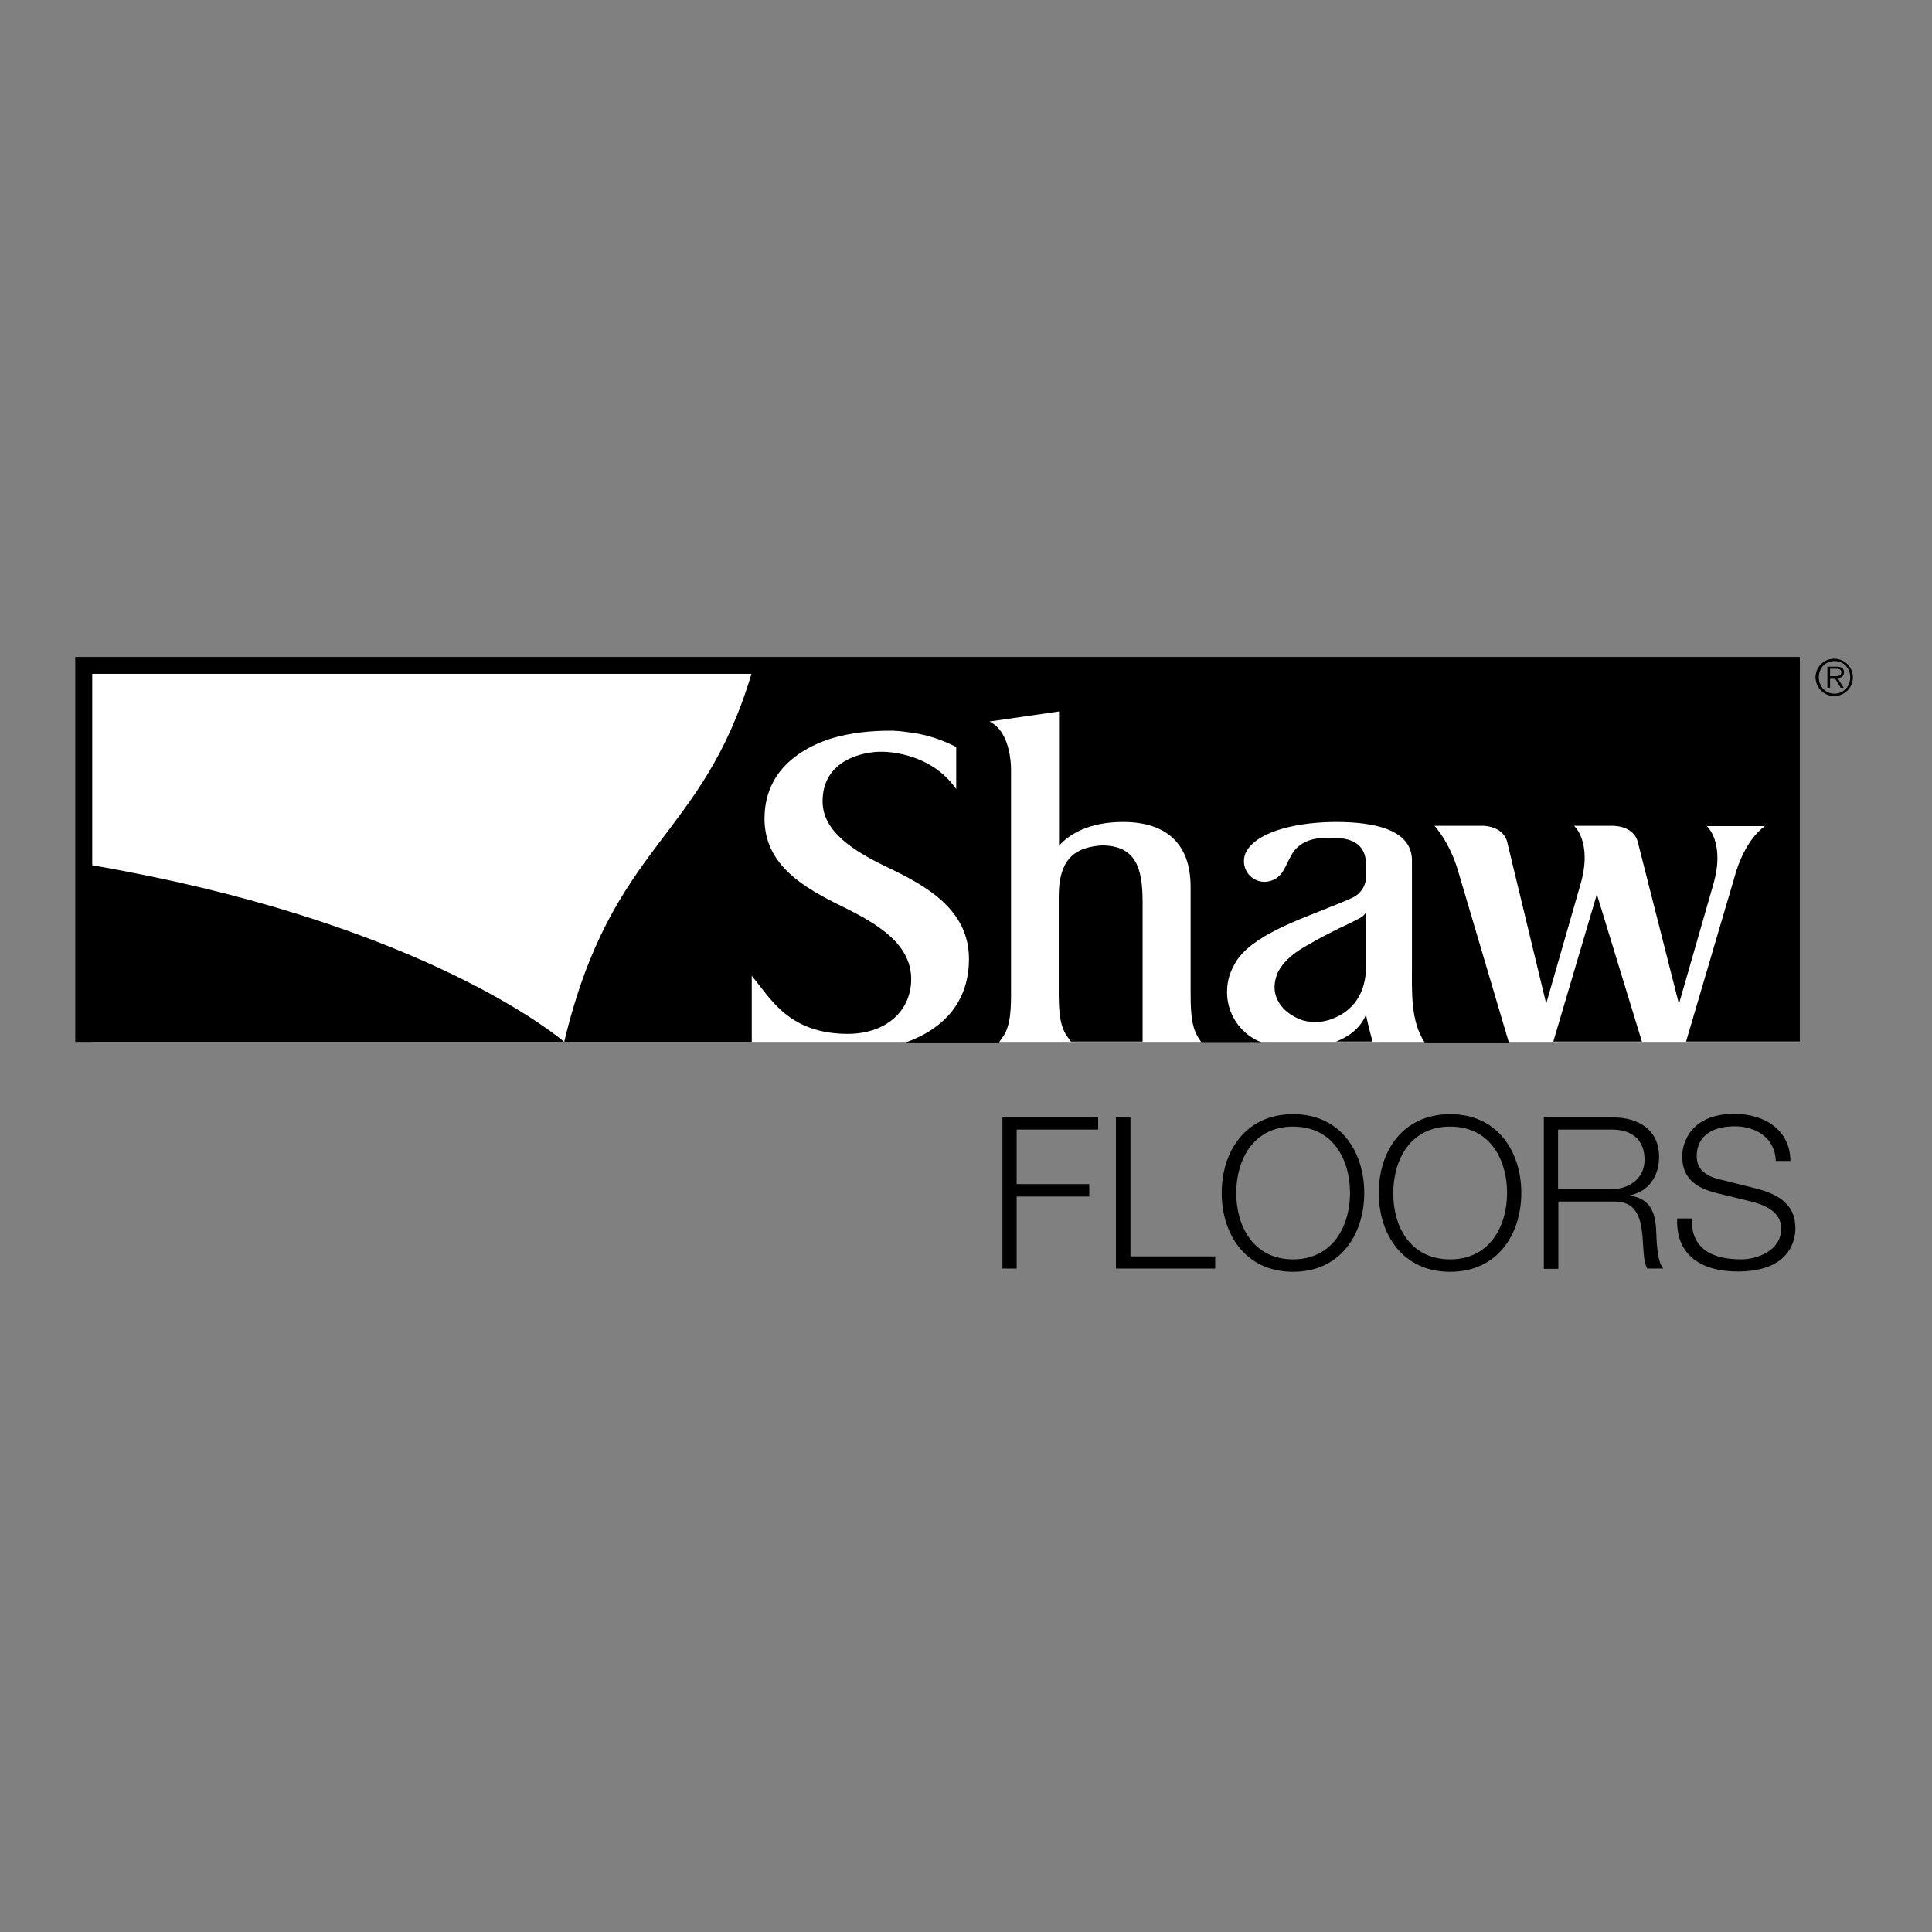
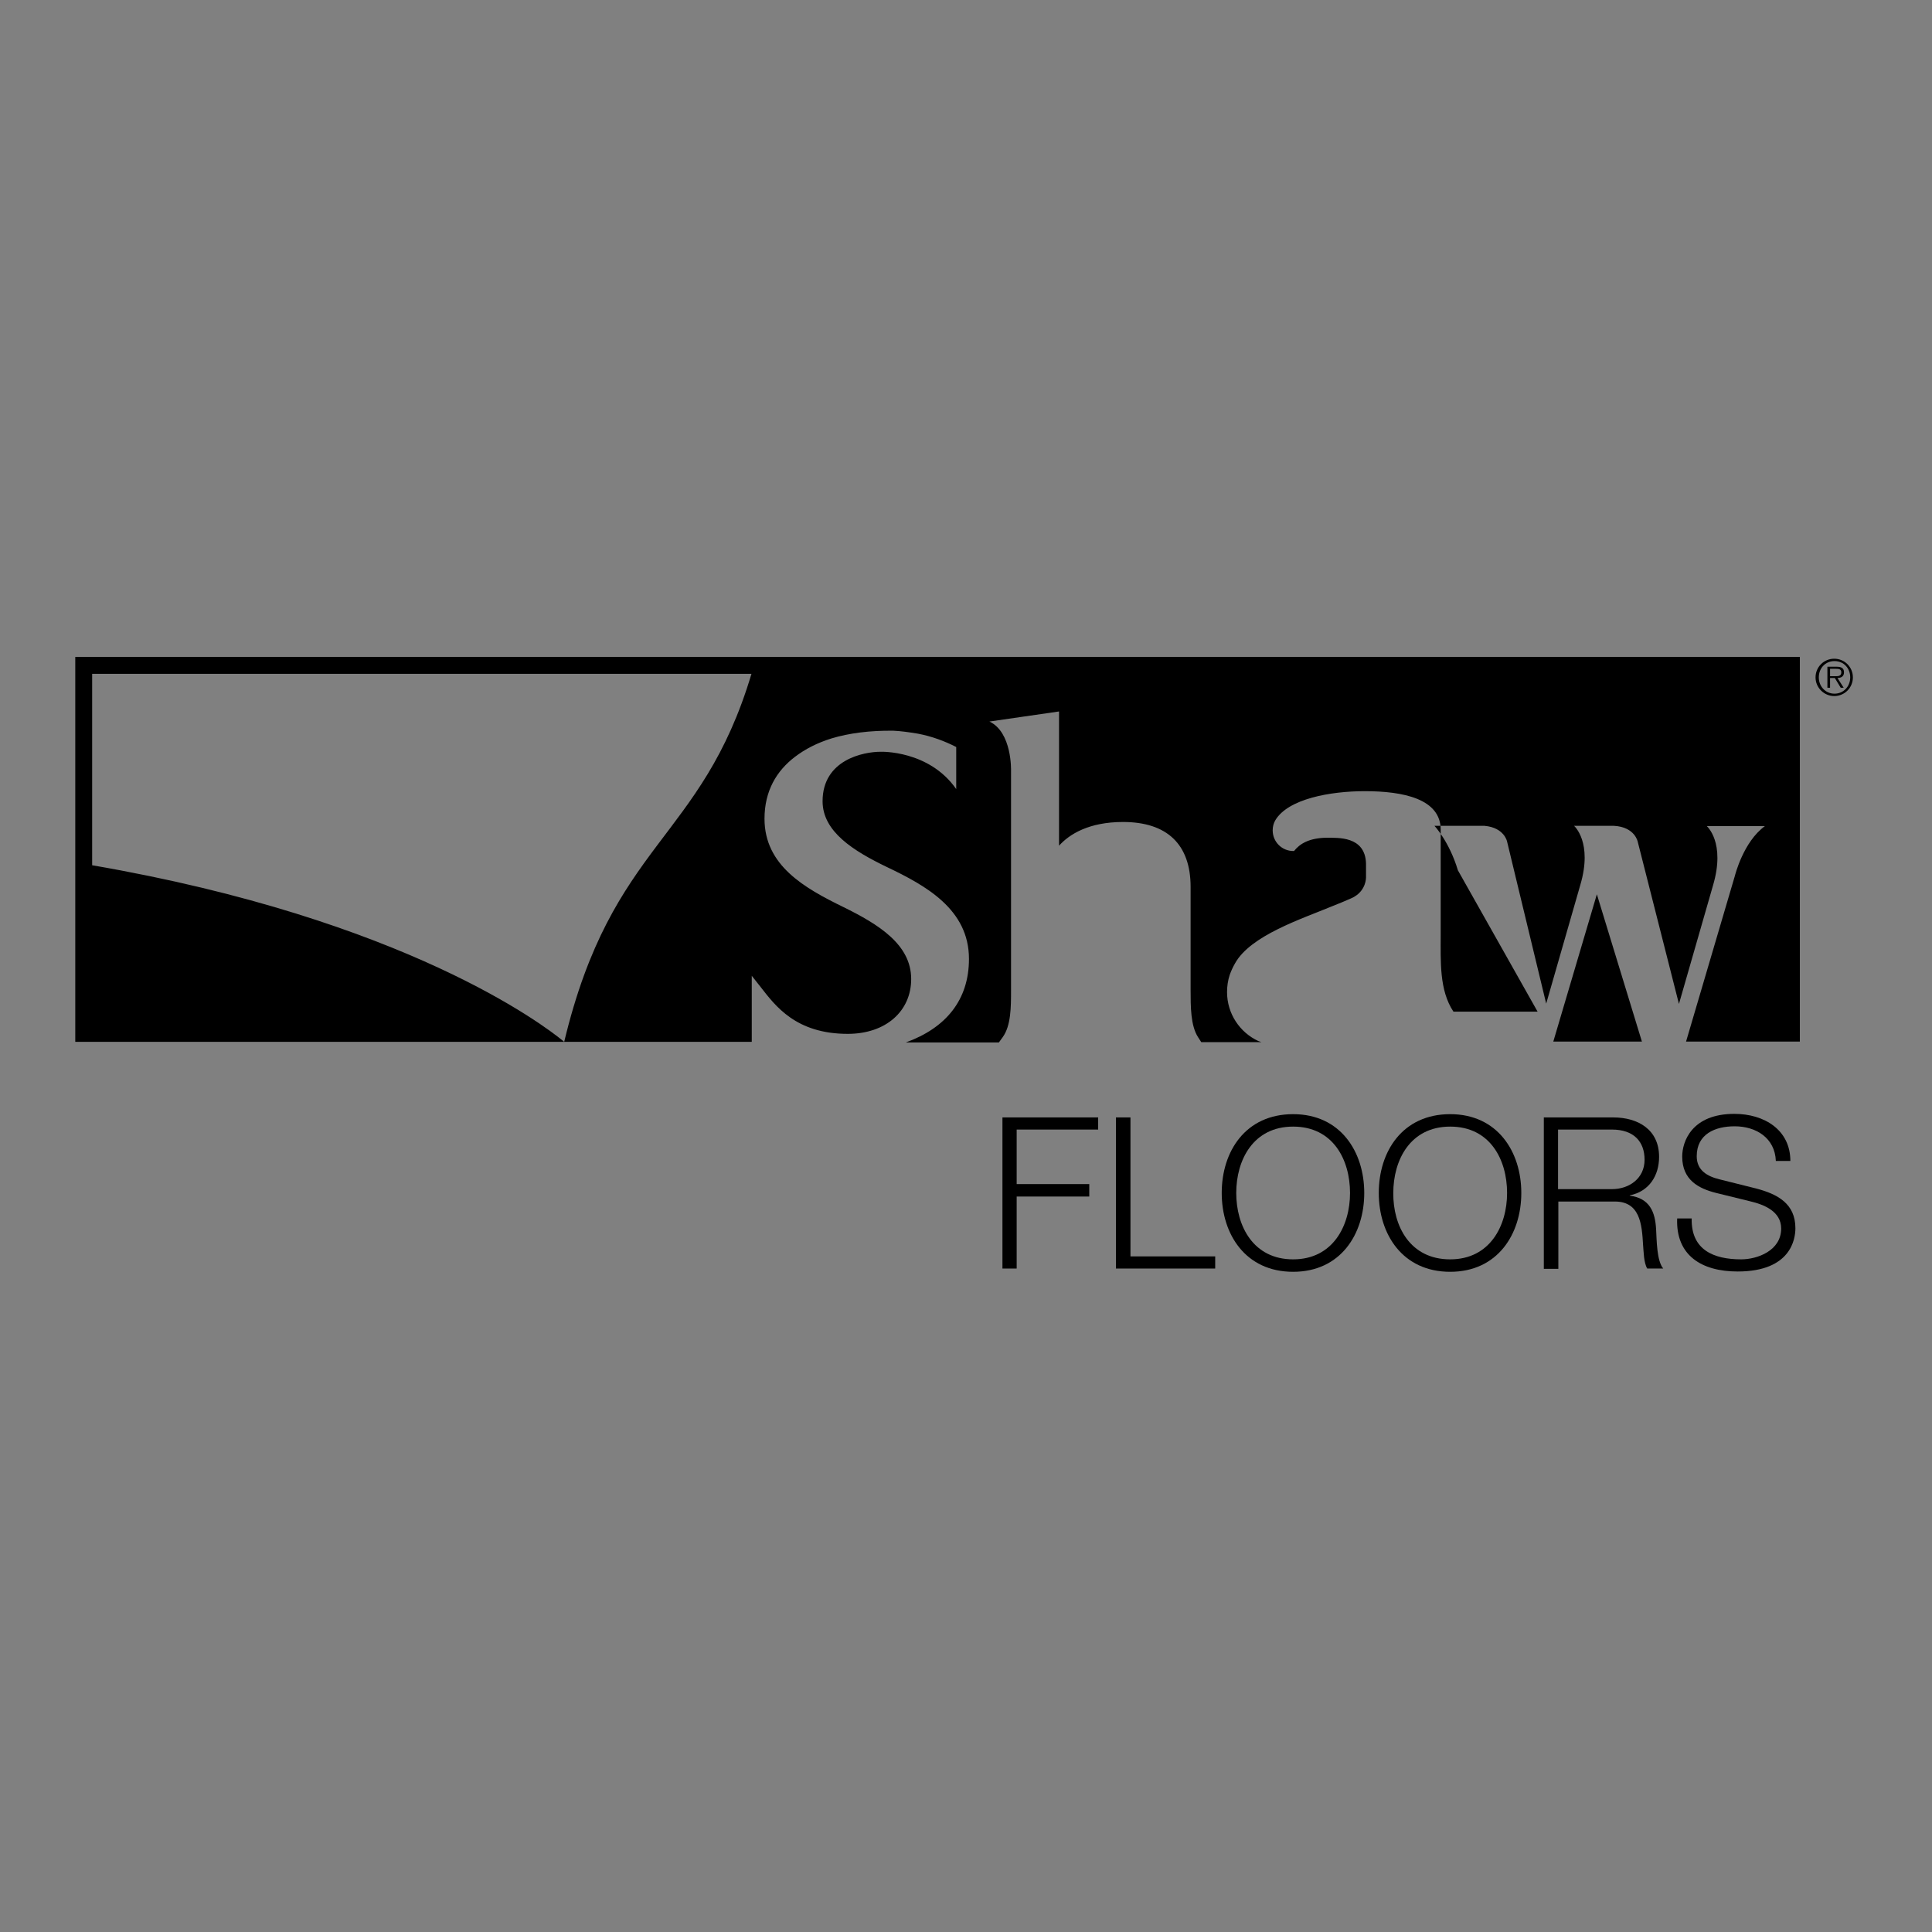
<svg xmlns="http://www.w3.org/2000/svg" version="1.1" id="layer" x="0px" y="0px" viewBox="0 0 652 652" style="enable-background:new 0 0 652 652;" xml:space="preserve">
  <rect x="0" y="0" width="652" height="652" fill="#808080" stroke="none" />
  <style type="text/css">
	.st0{fill:#FFFFFF;}
</style>
-   <rect x="31.1" y="227.4" class="st0" width="576.3" height="124.2" />
-   <path d="M461,326.4l0-18.5c-0.5,0.9-1.3,1.5-2.2,2c-3,1.6-6.7,3.3-6.7,3.3c-3.9,1.9-7.3,3.7-10.2,5.4c-4.5,2.4-8.3,5.3-10.3,8.9  c0,0-0.2,0.3-0.3,0.5c-1.9,4.4-1.6,8.6,1.8,12.3c0,0,2.3,2.6,6.4,4c1.8,0.5,3.9,0.8,6.3,0.5C446,344.8,460.8,343.2,461,326.4" />
-   <path d="M450.9,351.5h12.3c-1.2-4.3-2-7.9-2.2-9.1C459,347.2,455,349.9,450.9,351.5" />
  <polygon points="524.2,351.5 554.1,351.5 538.9,301.8 " />
-   <path d="M371.9,285.3c-8.3,0.6-14.6,3.7-14.6,17.3l0,31.3c0,5.6,0,11.9,2.8,15.8l1.3,1.8h24.2v-47.1  C385.6,292.9,383.3,285.4,371.9,285.3" />
-   <path d="M25.4,221.7v129.9h165c0,0-0.5-0.4-0.6-0.5c-5.9-4.8-52.6-40.8-158.7-59.1c0-6.6,0-64.6,0-64.6h222.5  c-16.9,56.5-47,56.6-63.2,124.2h63.3l0-22.3l3,3.8c5,6.4,11.9,15.8,29.4,15.8c12.9,0,21.4-7.7,21.4-18.5c0-11.7-11.1-18.5-22.9-24.3  c-13.1-6.4-26.6-14-26.6-29.8c0-9.4,4.1-16.2,10.3-20.9c3.4-2.6,7.5-4.7,12.3-6.2c6-1.8,13-2.7,20.9-2.6c2.4,0.1,5.3,0.5,8.3,1  c4.7,0.9,9,2.5,12.9,4.5v14.2c-9.2-13.2-25.5-12.6-25.5-12.6c-5.8,0-19.6,2.7-19.6,16.7c0,10.3,10.5,16.8,21.7,22.2  c13,6.2,27.7,14.2,27.7,31c0,13.9-7.8,23.3-21.3,28.2h31.4l1.3-1.8c2.8-3.9,2.8-10.2,2.8-15.8v-74.1c0,0,0.4-13-7.3-16.6l23.5-3.4  v45.3c3.5-3.9,10.1-8,21.6-8c14.9,0,22.8,7.6,22.8,21.9v34.8c0,5.6,0,12,2.5,15.9l1.1,1.7h20.3c-0.4-0.1-0.7-0.3-1.1-0.4  c-6.2-2.9-10.5-9.2-10.5-16.5c0-2,0.3-4,0.9-5.8c0.5-1.4,1.1-2.7,1.8-3.9c5.2-9.4,22.5-15,32.6-19.2c2.3-0.9,4.7-1.9,6.5-2.7  c2.9-1.2,4.9-3.7,5.1-7v-4.8c-0.3-9.4-9.7-8.6-13.2-8.7c-6,0.1-9.1,2-11.1,4.5c-3.1,4.3-3.3,9.9-9.7,10.4c-0.1,0-0.2,0-0.2,0  c-3.9,0-7-3.1-7-7c0-1.2,0.3-2.4,0.9-3.4c4.3-7.2,18.5-9.8,30.2-9.8c13,0,25.6,2.6,25.6,13v35.4c0,9.1-0.5,18.8,4.3,26h28.4  L492,293.7c-2.9-9.7-7.9-15-7.9-15s16.4,0,16.9,0c6.7,0.6,7.6,5.3,7.6,5.3l13.2,54.7l11.5-40c4.3-14.5-2.1-20-2.1-20h13.5  c7.1,0.4,8,5.4,8,5.4l13.9,54.7l11.5-40c4.3-14.5-2.1-20-2.1-20h19.6c-7.3,5.3-10.1,16.7-10.1,16.7L569,351.5h38.4V221.7L25.4,221.7  z" />
+   <path d="M25.4,221.7v129.9h165c0,0-0.5-0.4-0.6-0.5c-5.9-4.8-52.6-40.8-158.7-59.1c0-6.6,0-64.6,0-64.6h222.5  c-16.9,56.5-47,56.6-63.2,124.2h63.3l0-22.3l3,3.8c5,6.4,11.9,15.8,29.4,15.8c12.9,0,21.4-7.7,21.4-18.5c0-11.7-11.1-18.5-22.9-24.3  c-13.1-6.4-26.6-14-26.6-29.8c0-9.4,4.1-16.2,10.3-20.9c3.4-2.6,7.5-4.7,12.3-6.2c6-1.8,13-2.7,20.9-2.6c2.4,0.1,5.3,0.5,8.3,1  c4.7,0.9,9,2.5,12.9,4.5v14.2c-9.2-13.2-25.5-12.6-25.5-12.6c-5.8,0-19.6,2.7-19.6,16.7c0,10.3,10.5,16.8,21.7,22.2  c13,6.2,27.7,14.2,27.7,31c0,13.9-7.8,23.3-21.3,28.2h31.4l1.3-1.8c2.8-3.9,2.8-10.2,2.8-15.8v-74.1c0,0,0.4-13-7.3-16.6l23.5-3.4  v45.3c3.5-3.9,10.1-8,21.6-8c14.9,0,22.8,7.6,22.8,21.9v34.8c0,5.6,0,12,2.5,15.9l1.1,1.7h20.3c-0.4-0.1-0.7-0.3-1.1-0.4  c-6.2-2.9-10.5-9.2-10.5-16.5c0-2,0.3-4,0.9-5.8c0.5-1.4,1.1-2.7,1.8-3.9c5.2-9.4,22.5-15,32.6-19.2c2.3-0.9,4.7-1.9,6.5-2.7  c2.9-1.2,4.9-3.7,5.1-7v-4.8c-0.3-9.4-9.7-8.6-13.2-8.7c-6,0.1-9.1,2-11.1,4.5c-0.1,0-0.2,0-0.2,0  c-3.9,0-7-3.1-7-7c0-1.2,0.3-2.4,0.9-3.4c4.3-7.2,18.5-9.8,30.2-9.8c13,0,25.6,2.6,25.6,13v35.4c0,9.1-0.5,18.8,4.3,26h28.4  L492,293.7c-2.9-9.7-7.9-15-7.9-15s16.4,0,16.9,0c6.7,0.6,7.6,5.3,7.6,5.3l13.2,54.7l11.5-40c4.3-14.5-2.1-20-2.1-20h13.5  c7.1,0.4,8,5.4,8,5.4l13.9,54.7l11.5-40c4.3-14.5-2.1-20-2.1-20h19.6c-7.3,5.3-10.1,16.7-10.1,16.7L569,351.5h38.4V221.7L25.4,221.7  z" />
  <path d="M612.7,228.6c0-3.5,2.8-6.3,6.3-6.3c3.5,0,6.3,2.8,6.3,6.3c0,3.5-2.8,6.3-6.3,6.3C615.6,234.9,612.7,232.1,612.7,228.6   M624.4,228.6c0-3.1-2.2-5.5-5.3-5.5c-3.1,0-5.3,2.4-5.3,5.5c0,3.1,2.3,5.5,5.3,5.5C622.1,234.1,624.4,231.7,624.4,228.6   M622.2,232.1h-1l-2-3.3h-1.6v3.3h-0.9v-7.1h3.1c1.9,0,2.5,0.7,2.5,1.9c0,1.4-1,1.9-2.2,1.9L622.2,232.1z M618.9,228.2  c1,0,2.5,0.2,2.5-1.3c0-1.1-0.9-1.2-1.8-1.2h-2v2.5H618.9z" />
  <polygon points="338.3,377.1 370.6,377.1 370.6,381.2 343.1,381.2 343.1,399.6 367.6,399.6 367.6,403.8 343.1,403.8 343.1,428.1   338.3,428.1 " />
  <polygon points="376.6,377.1 381.5,377.1 381.5,424 410.1,424 410.1,428.1 376.6,428.1 " />
  <path d="M436.4,376c16,0,24,12.7,24,26.6c0,13.9-8,26.6-24,26.6c-16.1,0-24.1-12.7-24.1-26.6C412.3,388.6,420.3,376,436.4,376   M436.4,425c13.4,0,19.2-11.3,19.2-22.4c0-11.2-5.7-22.4-19.2-22.4c-13.5,0-19.2,11.3-19.2,22.4C417.2,413.7,422.9,425,436.4,425" />
  <path d="M489.4,376c16,0,24,12.7,24,26.6c0,13.9-8,26.6-24,26.6c-16.1,0-24.1-12.7-24.1-26.6C465.3,388.6,473.3,376,489.4,376   M489.4,425c13.4,0,19.2-11.3,19.2-22.4c0-11.2-5.7-22.4-19.2-22.4c-13.5,0-19.2,11.3-19.2,22.4C470.1,413.7,475.8,425,489.4,425" />
  <path d="M521,377.1h23.4c8.4,0,15.5,4.1,15.5,13.3c0,6.4-3.4,11.7-9.9,13v0.1c6.7,0.9,8.6,5.4,8.9,11.5c0.2,3.5,0.2,10.5,2.4,13.1  h-5.4c-1.2-2-1.2-5.8-1.4-7.9c-0.4-7.1-1-15.1-10.2-14.7h-18.4v22.7H521V377.1z M525.8,401.3H544c5.9,0,11-3.7,11-9.9  s-3.7-10.2-11-10.2h-18.2V401.3z" />
  <path d="M570.9,411.3c-0.2,10.5,7.4,13.7,16.7,13.7c5.4,0,13.5-2.9,13.5-10.4c0-5.8-5.8-8.1-10.5-9.2l-11.4-2.8  c-6-1.5-11.5-4.4-11.5-12.3c0-5,3.2-14.4,17.6-14.4c10.1,0,18.9,5.4,18.9,15.9h-4.9c-0.3-7.8-6.7-11.7-13.9-11.7  c-6.6,0-12.8,2.6-12.8,10.1c0,4.8,3.6,6.8,7.7,7.8l12.4,3.1c7.2,1.9,13.2,5.1,13.2,13.4c0,3.5-1.4,14.6-19.5,14.6  c-12.1,0-20.9-5.4-20.4-17.9H570.9z" />
</svg>